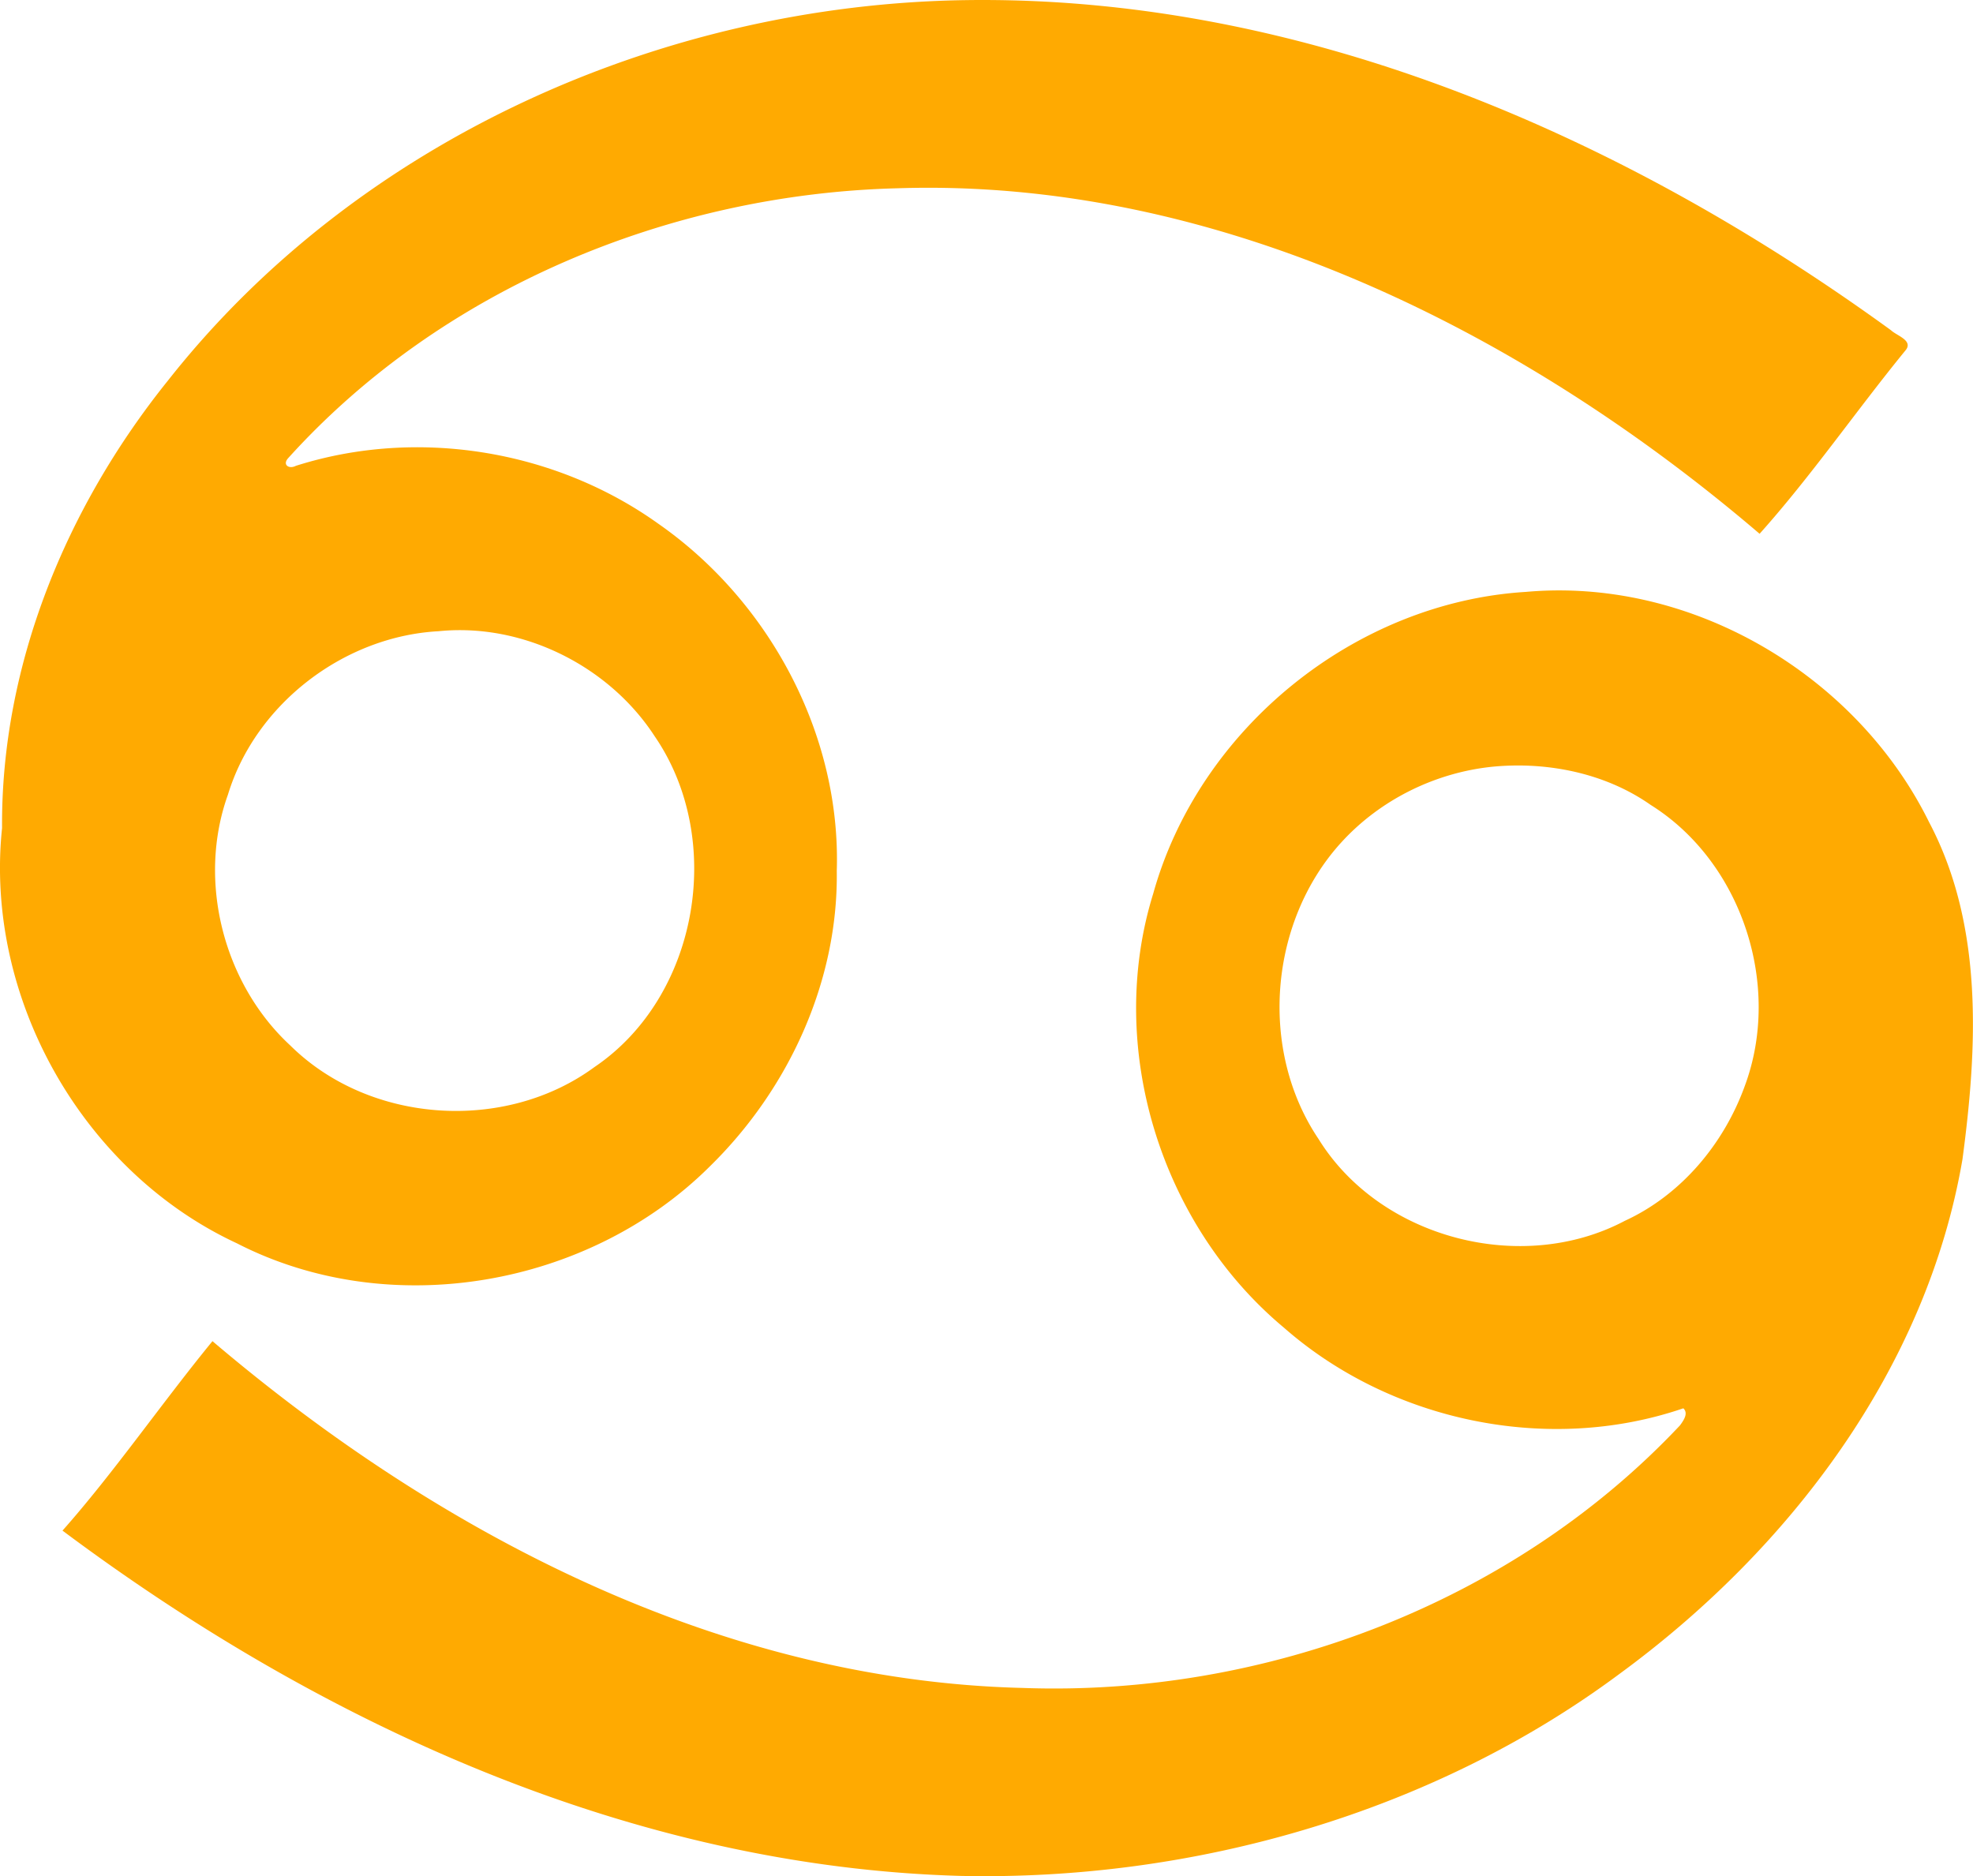
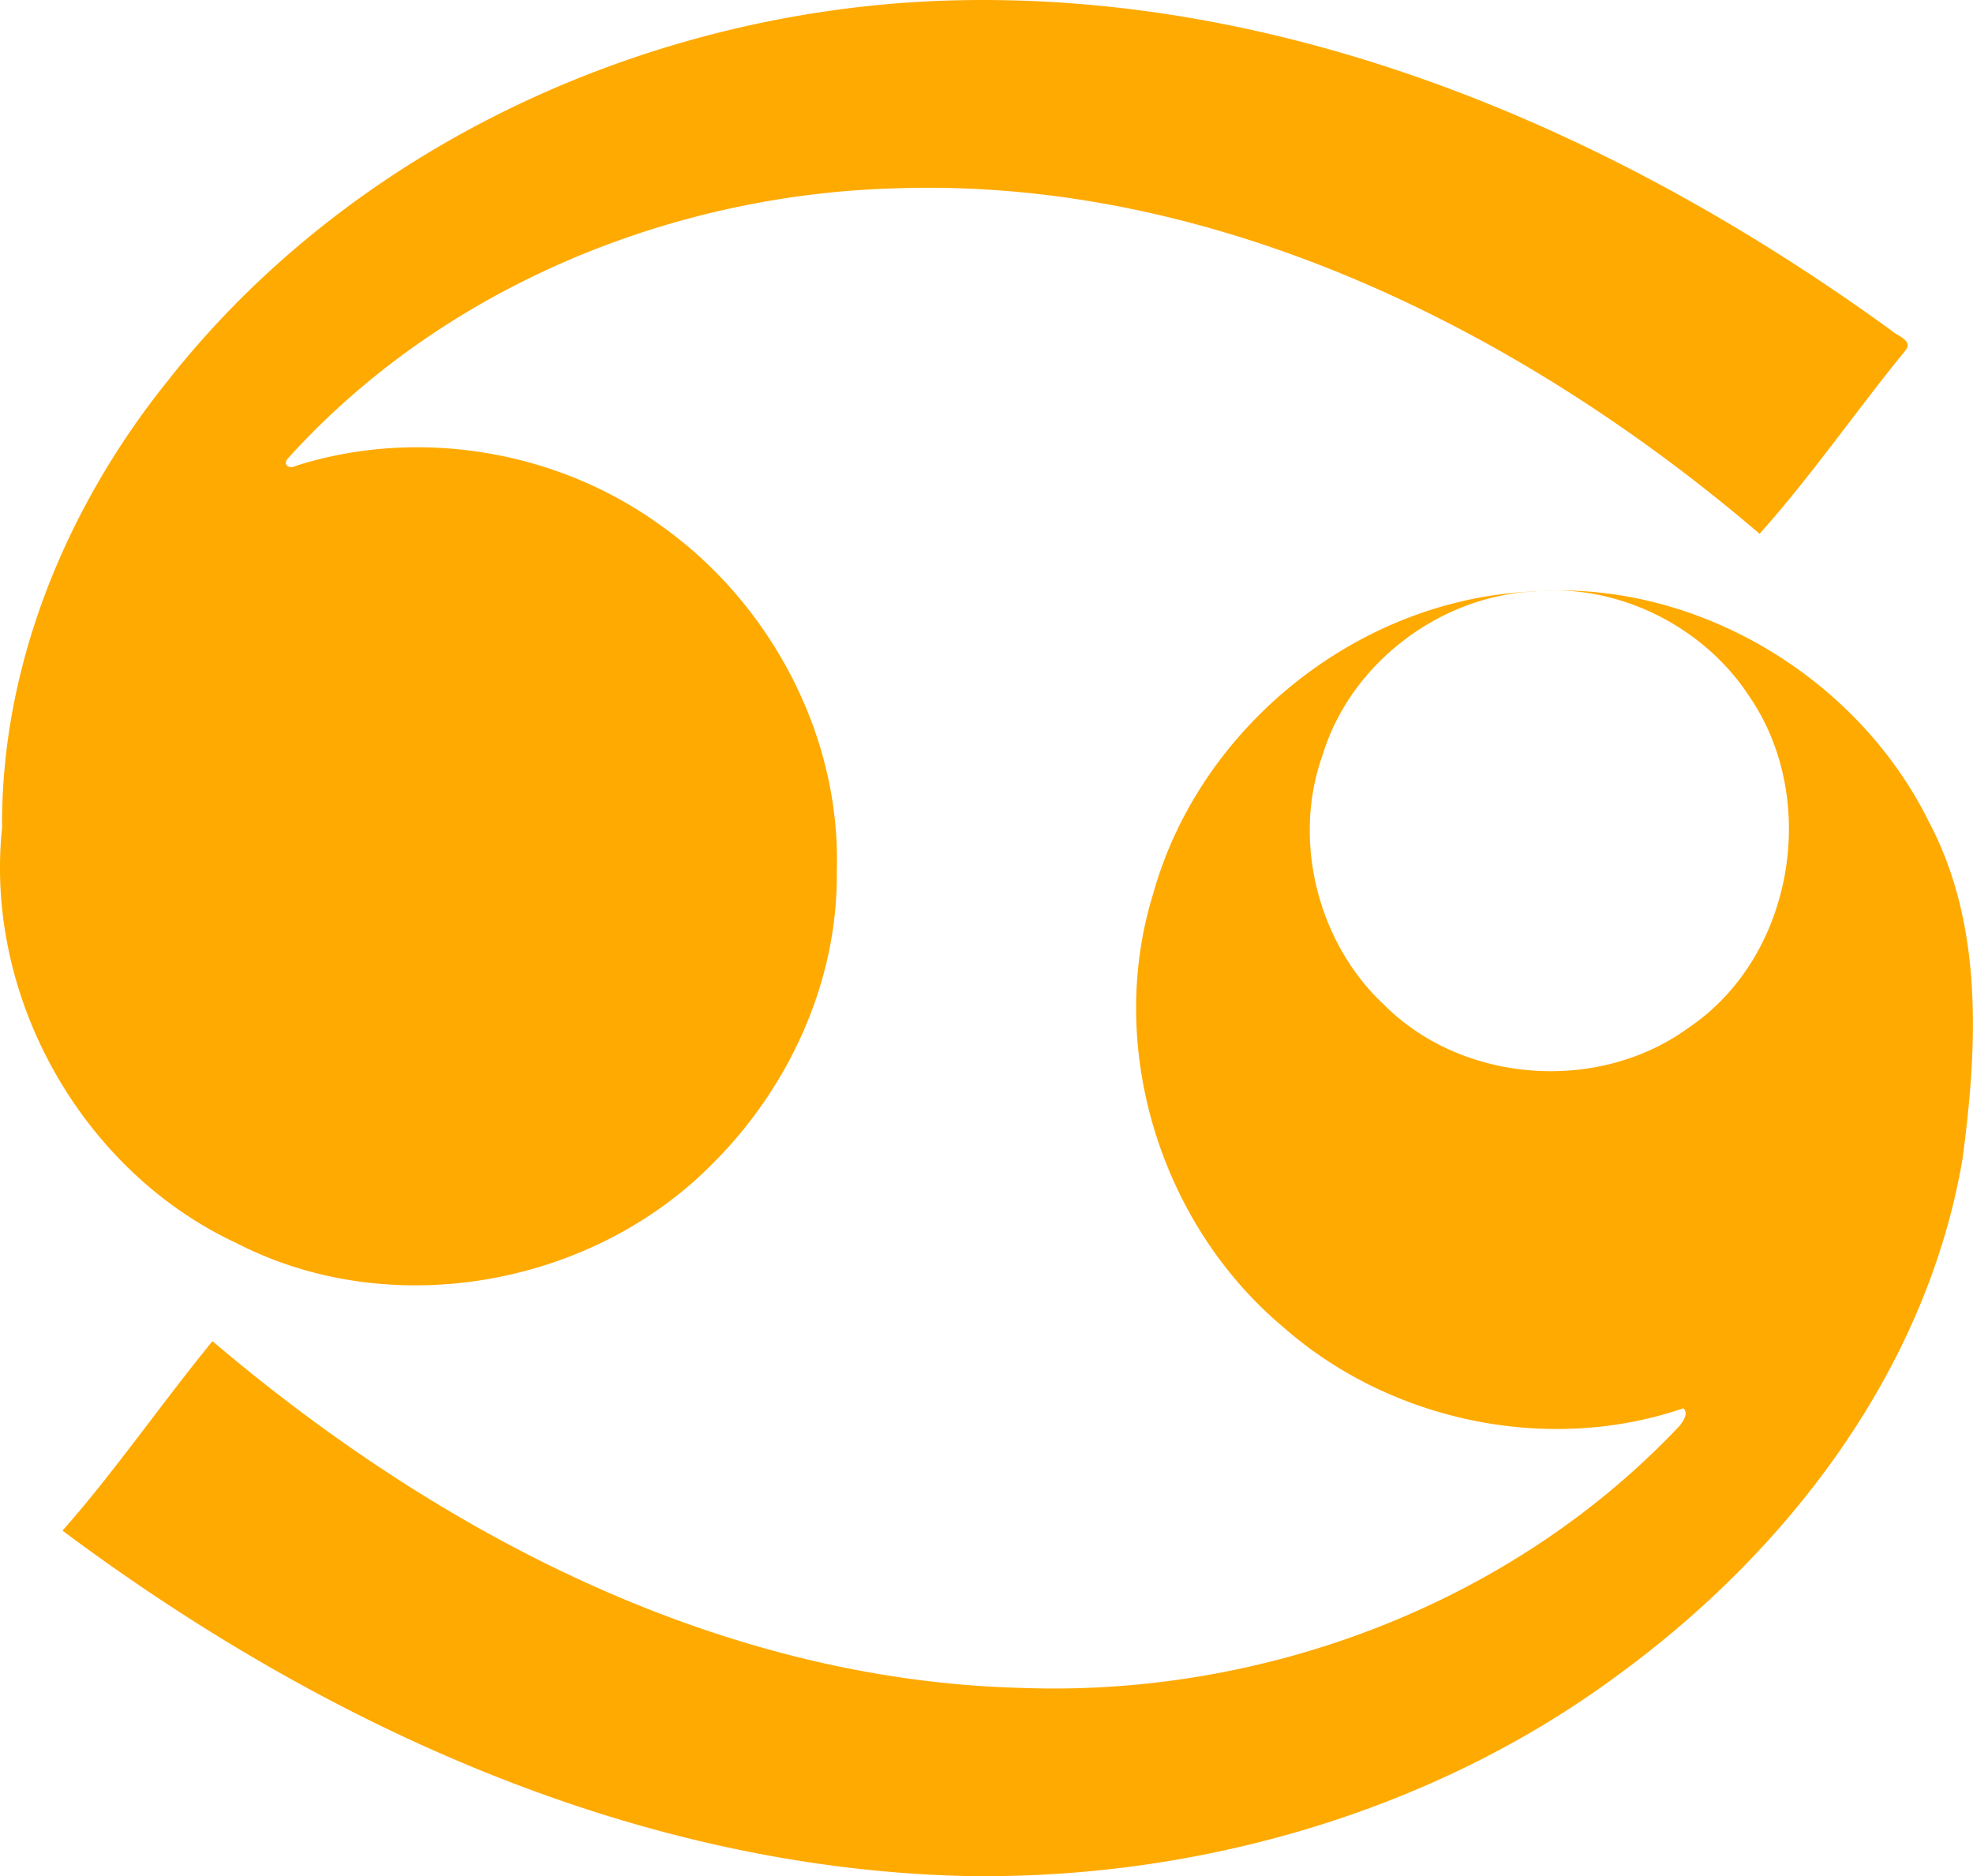
<svg xmlns="http://www.w3.org/2000/svg" height="288.43mm" width="303.33mm" viewBox="0 0 1074.785 1022.01">
-   <path d="M534.61 0c-2.857 0-5.715.026-8.576.068-165.55 2.413-331.55 76.362-434.71 207.44-55.15 68.625-90.85 154.71-90.213 243.58-9.675 92.462 43.738 187.12 127.99 226.22 83.288 42.75 191.64 23.761 257.6-41.951 42.762-41.838 69.988-100.59 69.125-160.96 2.375-74.213-36.762-146.98-97.225-189.11-56.275-40.262-131.4-52.525-197.45-31.525-3.7 1.937-7.463-.538-4.176-4.188 83.65-92.6 208.06-143.87 331.9-147.01 174.52-5.712 341.25 78.438 469.67 188.21 28.138-31.425 52.764-67.25 79.727-100.21 3.863-5.187-5.126-7.75-8.113-10.639C886.529 75.605 714.599-.215 534.609.005zm313.55 321.62c-5.61.034-11.232.297-16.854.8-93.325 5.7-178.1 74.539-203.11 164.43-26.025 83.926 4.112 180.42 71.225 236.38 58.225 51.139 144.08 69.077 217.58 43.927 2.95 2.75.037 6.712-1.775 9.25-91.038 96.825-226.01 147.91-358.25 143.07-164.94-4.05-317.89-84.075-441.24-188.9-27.538 33.612-53.887 71.85-81.7 103.2 141.31 105.58 310.59 183.14 489.36 188.1 126.92 2.725 257.07-34.438 358.67-109.93 92.263-67.488 167.38-165.84 187-280.46 8.176-61.112 11.538-127.3-18.15-183.55-37.124-75.375-118.6-126.82-202.76-126.31zm-596.35 21.652c41.415.467 82.195 22.993 104.78 57.736 38.575 56.112 24.075 141.81-32.75 180.25-48.8 35.862-122.56 30.938-165.71-11.75-36.462-33.675-50.838-89.775-33.963-136.65 15.075-49.475 63.264-86.249 114.79-89.012 4.279-.435 8.57-.622 12.853-.574zm576.04 73.719c25.161.168 50.68 6.956 71.342 21.469 49.725 31.112 71.662 98.412 51.25 153.2-11.425 31.512-34.625 59.275-65.338 73.375-56.162 29.725-133.27 9.587-166.77-44.488-32.725-48.5-27.039-118.21 12.111-161.41 21.362-23.588 51.862-38.575 83.5-41.562a143.9 143.9 0 0113.908-.58z" fill="#ffaa01" />
+   <path d="M534.61 0c-2.857 0-5.715.026-8.576.068-165.55 2.413-331.55 76.362-434.71 207.44-55.15 68.625-90.85 154.71-90.213 243.58-9.675 92.462 43.738 187.12 127.99 226.22 83.288 42.75 191.64 23.761 257.6-41.951 42.762-41.838 69.988-100.59 69.125-160.96 2.375-74.213-36.762-146.98-97.225-189.11-56.275-40.262-131.4-52.525-197.45-31.525-3.7 1.937-7.463-.538-4.176-4.188 83.65-92.6 208.06-143.87 331.9-147.01 174.52-5.712 341.25 78.438 469.67 188.21 28.138-31.425 52.764-67.25 79.727-100.21 3.863-5.187-5.126-7.75-8.113-10.639C886.529 75.605 714.599-.215 534.609.005zm313.55 321.62c-5.61.034-11.232.297-16.854.8-93.325 5.7-178.1 74.539-203.11 164.43-26.025 83.926 4.112 180.42 71.225 236.38 58.225 51.139 144.08 69.077 217.58 43.927 2.95 2.75.037 6.712-1.775 9.25-91.038 96.825-226.01 147.91-358.25 143.07-164.94-4.05-317.89-84.075-441.24-188.9-27.538 33.612-53.887 71.85-81.7 103.2 141.31 105.58 310.59 183.14 489.36 188.1 126.92 2.725 257.07-34.438 358.67-109.93 92.263-67.488 167.38-165.84 187-280.46 8.176-61.112 11.538-127.3-18.15-183.55-37.124-75.375-118.6-126.82-202.76-126.31zc41.415.467 82.195 22.993 104.78 57.736 38.575 56.112 24.075 141.81-32.75 180.25-48.8 35.862-122.56 30.938-165.71-11.75-36.462-33.675-50.838-89.775-33.963-136.65 15.075-49.475 63.264-86.249 114.79-89.012 4.279-.435 8.57-.622 12.853-.574zm576.04 73.719c25.161.168 50.68 6.956 71.342 21.469 49.725 31.112 71.662 98.412 51.25 153.2-11.425 31.512-34.625 59.275-65.338 73.375-56.162 29.725-133.27 9.587-166.77-44.488-32.725-48.5-27.039-118.21 12.111-161.41 21.362-23.588 51.862-38.575 83.5-41.562a143.9 143.9 0 0113.908-.58z" fill="#ffaa01" />
</svg>